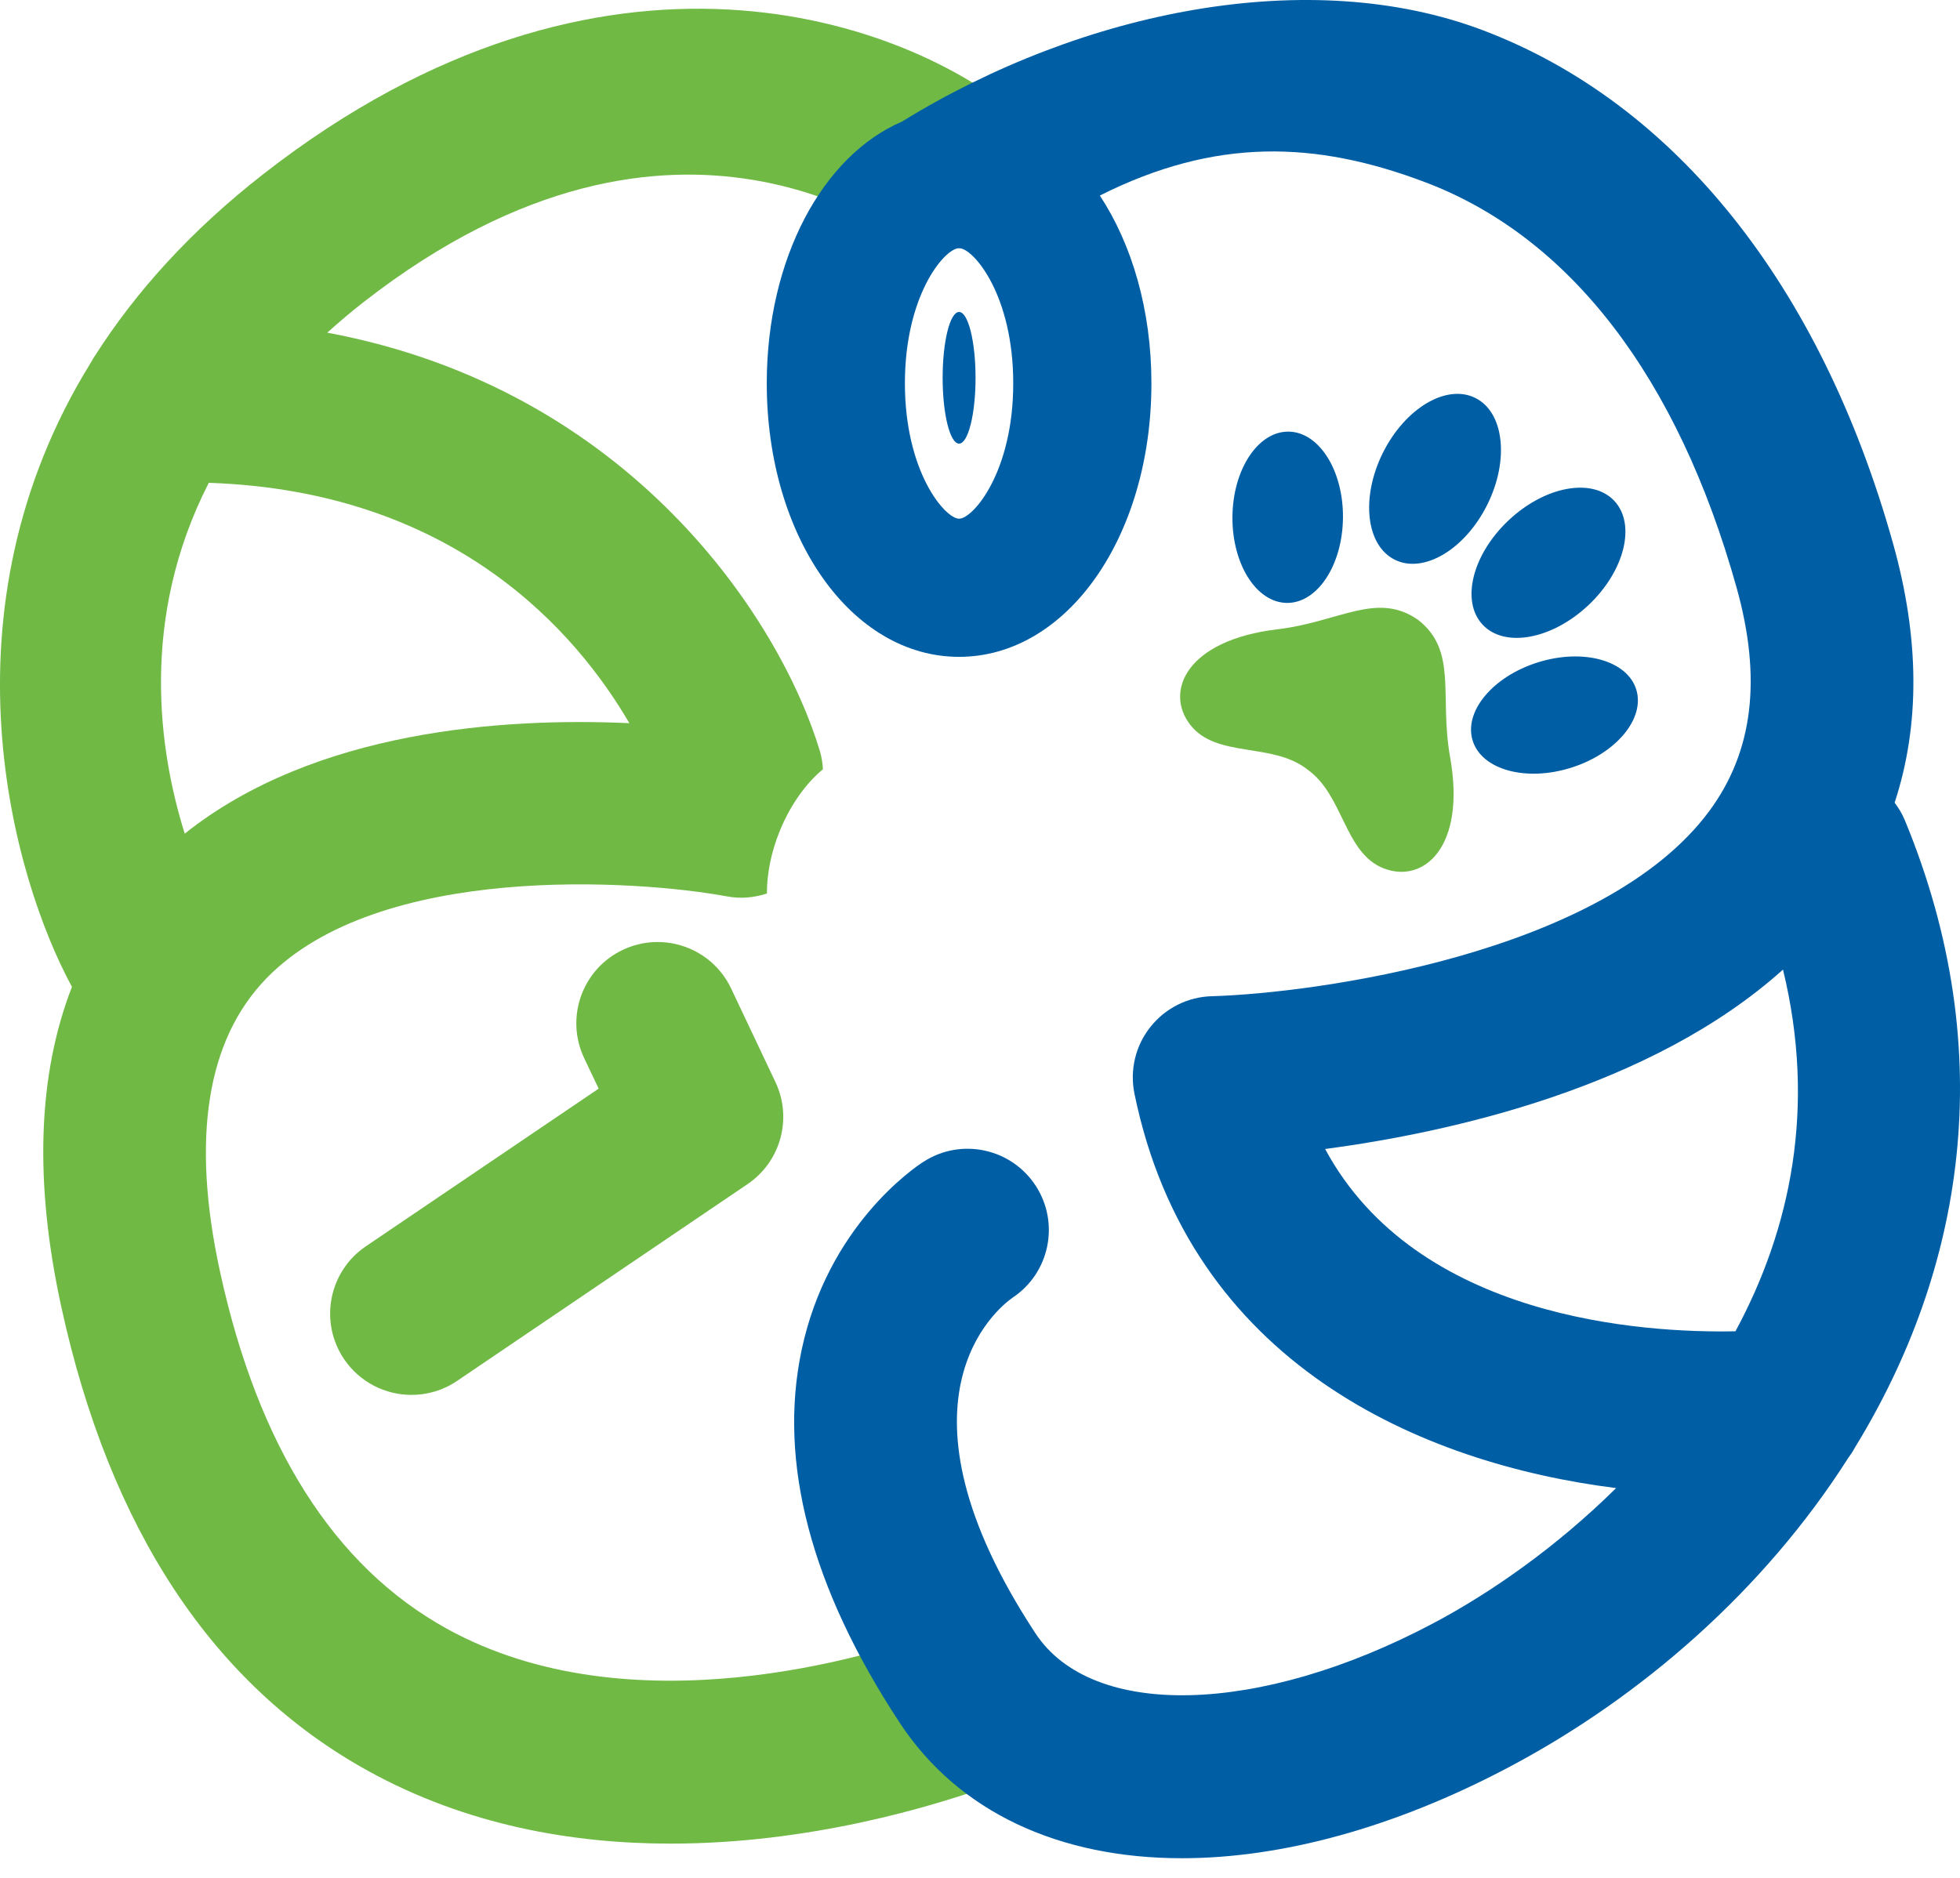
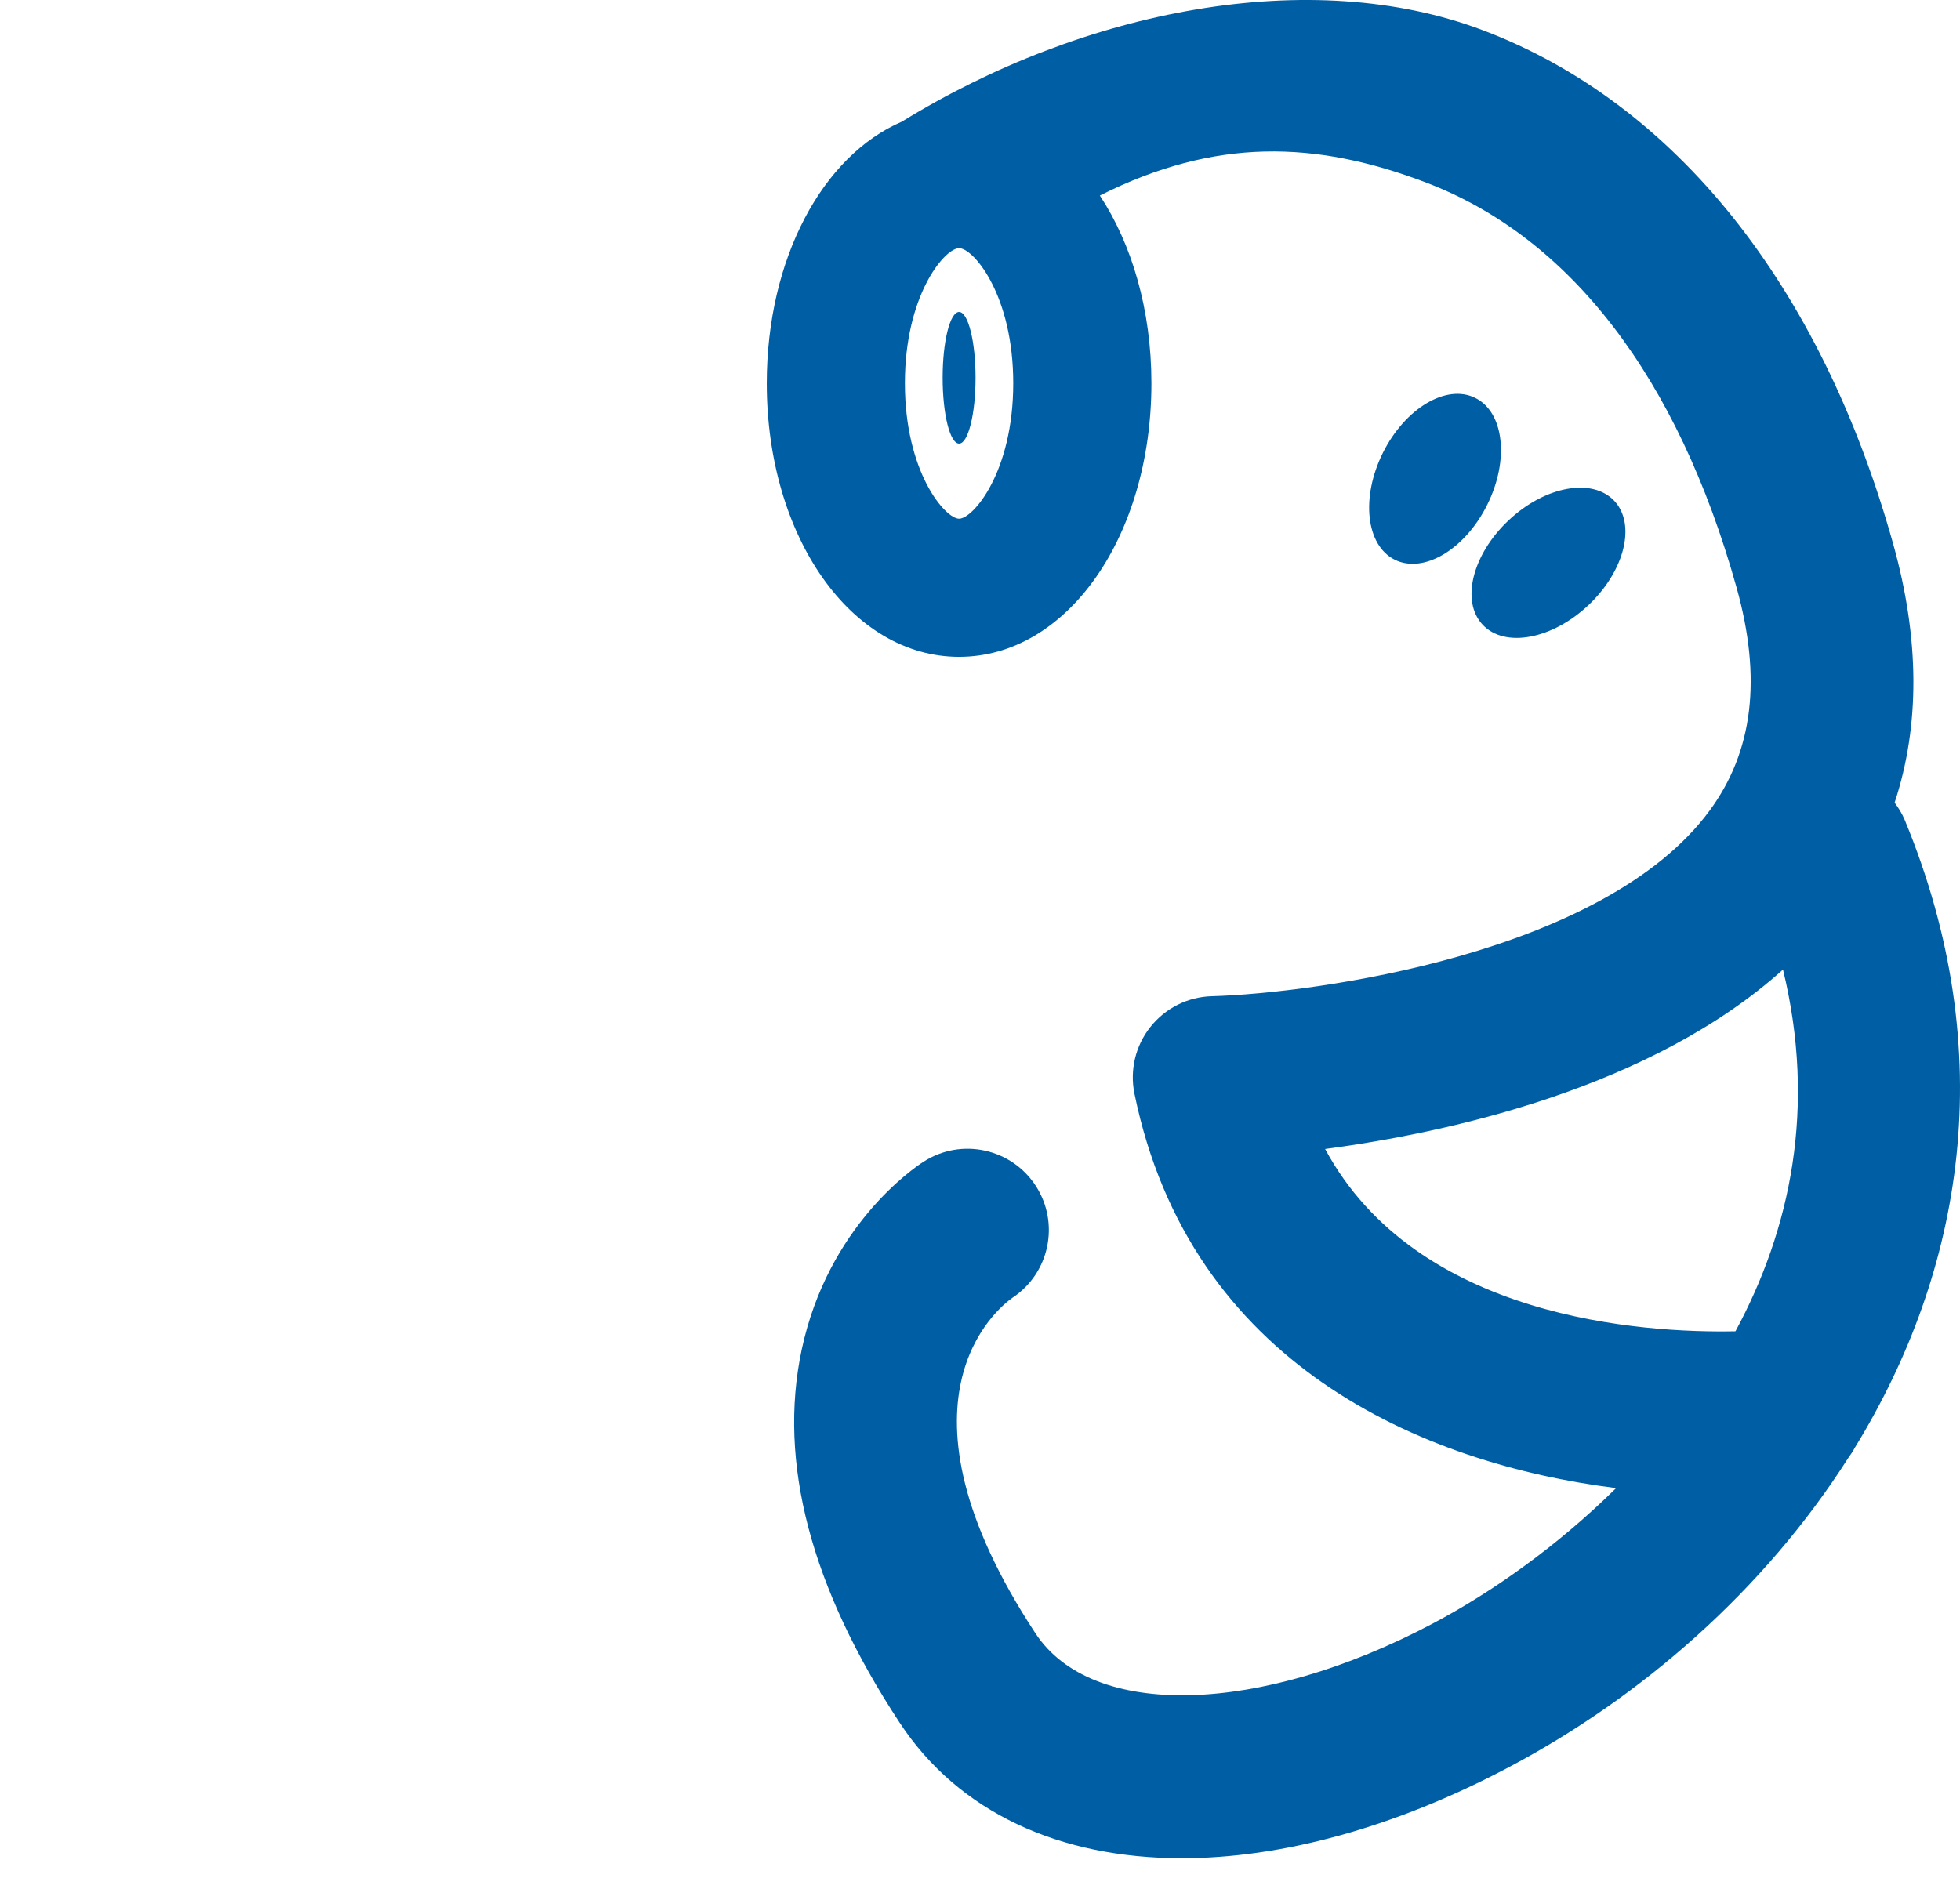
<svg xmlns="http://www.w3.org/2000/svg" width="48" height="46" viewBox="0 0 48 46" fill="none">
-   <path d="M23.016 39.957C21.323 40.571 15.447 42.383 10.94 39.895C8.189 38.377 6.321 35.437 5.389 31.155C4.679 27.895 5.06 25.477 6.521 23.969C9.28 21.12 15.601 21.551 17.806 21.958C18.145 22.022 18.476 21.987 18.782 21.887C18.78 21.418 18.879 20.886 19.098 20.351C19.361 19.706 19.743 19.184 20.153 18.844C20.144 18.696 20.123 18.547 20.079 18.399C19.106 15.165 15.43 9.53 8.014 8.149C8.295 7.897 8.587 7.646 8.905 7.399C16.69 1.333 22.084 5.992 22.408 5.9C23.259 5.657 24.501 5.934 25.204 5.68C26.238 5.306 25.827 3.589 24.994 2.872C22.239 0.502 14.82 -2.257 6.457 4.258C4.658 5.66 3.319 7.162 2.339 8.694C2.296 8.757 2.257 8.822 2.22 8.89C-1.542 14.971 0.302 21.482 1.762 24.174C0.926 26.328 0.833 28.944 1.499 32.002C2.686 37.456 5.216 41.284 9.017 43.381C11.429 44.712 14.022 45.161 16.422 45.161C19.806 45.161 22.806 44.269 24.374 43.7C25.408 43.325 25.942 42.183 25.566 41.149C25.192 40.116 24.05 39.582 23.016 39.957ZM5.113 11.827C11.139 12.03 14.116 15.49 15.413 17.715C12.354 17.576 7.714 17.878 4.524 20.421C3.891 18.4 3.411 15.156 5.113 11.827Z" fill="#6FB944" />
-   <path d="M8.428 33.295C8.813 33.863 9.44 34.169 10.078 34.169C10.462 34.169 10.851 34.059 11.193 33.827L18.307 29.006C19.121 28.455 19.411 27.393 18.99 26.506L17.905 24.214C17.435 23.221 16.248 22.798 15.253 23.267C14.259 23.738 13.836 24.925 14.306 25.919L14.661 26.667L8.959 30.53C8.049 31.147 7.811 32.385 8.428 33.295Z" fill="#6FB944" />
  <path d="M46.646 20.085C46.581 19.929 46.495 19.791 46.399 19.662C47.023 17.766 47.013 15.642 46.361 13.315C44.591 6.992 41.025 2.527 36.321 0.743C32.103 -0.857 26.538 0.235 22.085 2.981C20.149 3.812 18.778 6.331 18.778 9.39C18.778 13.147 20.847 16.09 23.488 16.09C26.13 16.09 28.198 13.147 28.198 9.39C28.198 7.591 27.72 5.983 26.935 4.79C29.76 3.37 32.215 3.444 34.909 4.466C38.452 5.809 41.086 9.24 42.527 14.388C43.151 16.617 42.935 18.406 41.867 19.858C39.279 23.373 32.191 24.33 29.68 24.403C29.091 24.418 28.54 24.694 28.174 25.155C27.807 25.616 27.664 26.215 27.783 26.793C29.141 33.411 34.811 35.853 39.578 36.452C38.113 37.9 36.502 39.022 35.092 39.768C30.84 42.019 26.747 42.121 25.359 40.011C21.605 34.299 24.436 32.043 24.796 31.789C25.701 31.189 25.959 29.972 25.37 29.055C24.776 28.131 23.545 27.861 22.62 28.456C22.381 28.608 20.276 30.036 19.632 33.067C19.049 35.814 19.856 38.887 22.032 42.198C23.479 44.4 25.955 45.519 28.943 45.519C31.368 45.519 34.131 44.782 36.955 43.287C40.203 41.568 43.204 38.948 45.258 35.721C45.32 35.636 45.379 35.55 45.428 35.456C48.066 31.156 49.014 25.811 46.646 20.085ZM23.488 12.706C23.147 12.706 22.161 11.566 22.161 9.389C22.161 7.258 23.103 6.127 23.462 6.082C23.48 6.082 23.498 6.082 23.516 6.082C23.876 6.132 24.814 7.262 24.814 9.389C24.814 11.566 23.829 12.706 23.488 12.706ZM42.501 32.611C40.251 32.656 34.702 32.319 32.452 28.146C35.49 27.742 40.437 26.653 43.665 23.751C44.488 27.131 43.847 30.119 42.501 32.611Z" fill="#005EA5" />
  <path d="M23.488 10.867C23.71 10.867 23.891 10.145 23.891 9.255C23.891 8.364 23.71 7.642 23.488 7.642C23.265 7.642 23.085 8.364 23.085 9.255C23.085 10.145 23.265 10.867 23.488 10.867Z" fill="#005EA5" />
-   <path d="M34.731 15.186C33.722 14.477 32.806 15.234 31.286 15.415C29.056 15.679 28.511 16.938 29.151 17.757C29.79 18.576 31.147 18.177 32.008 18.841C32.01 18.843 32.013 18.846 32.015 18.848C32.018 18.85 32.021 18.852 32.024 18.854C32.909 19.484 32.921 20.899 33.891 21.273C34.859 21.647 35.907 20.76 35.513 18.55C35.244 17.043 35.703 15.946 34.731 15.186Z" fill="#6FB944" />
-   <path d="M31.516 14.769C32.263 14.776 32.878 13.843 32.889 12.684C32.9 11.525 32.303 10.58 31.555 10.573C30.808 10.566 30.193 11.499 30.182 12.658C30.172 13.817 30.768 14.762 31.516 14.769Z" fill="#005EA5" />
-   <path d="M40.071 16.888C39.847 16.175 38.769 15.878 37.663 16.225C36.557 16.571 35.842 17.431 36.066 18.144C36.289 18.857 37.367 19.154 38.473 18.807C39.579 18.46 40.294 17.601 40.071 16.888Z" fill="#005EA5" />
  <path d="M34.158 13.711C34.863 14.062 35.877 13.46 36.422 12.365C36.967 11.271 36.836 10.099 36.13 9.748C35.425 9.396 34.411 9.999 33.866 11.093C33.322 12.188 33.452 13.36 34.158 13.711Z" fill="#005EA5" />
  <path d="M39.532 12.267C38.991 11.694 37.831 11.909 36.943 12.748C36.053 13.587 35.771 14.732 36.312 15.305C36.853 15.878 38.012 15.662 38.901 14.823C39.79 13.985 40.072 12.84 39.532 12.267Z" fill="#005EA5" />
</svg>